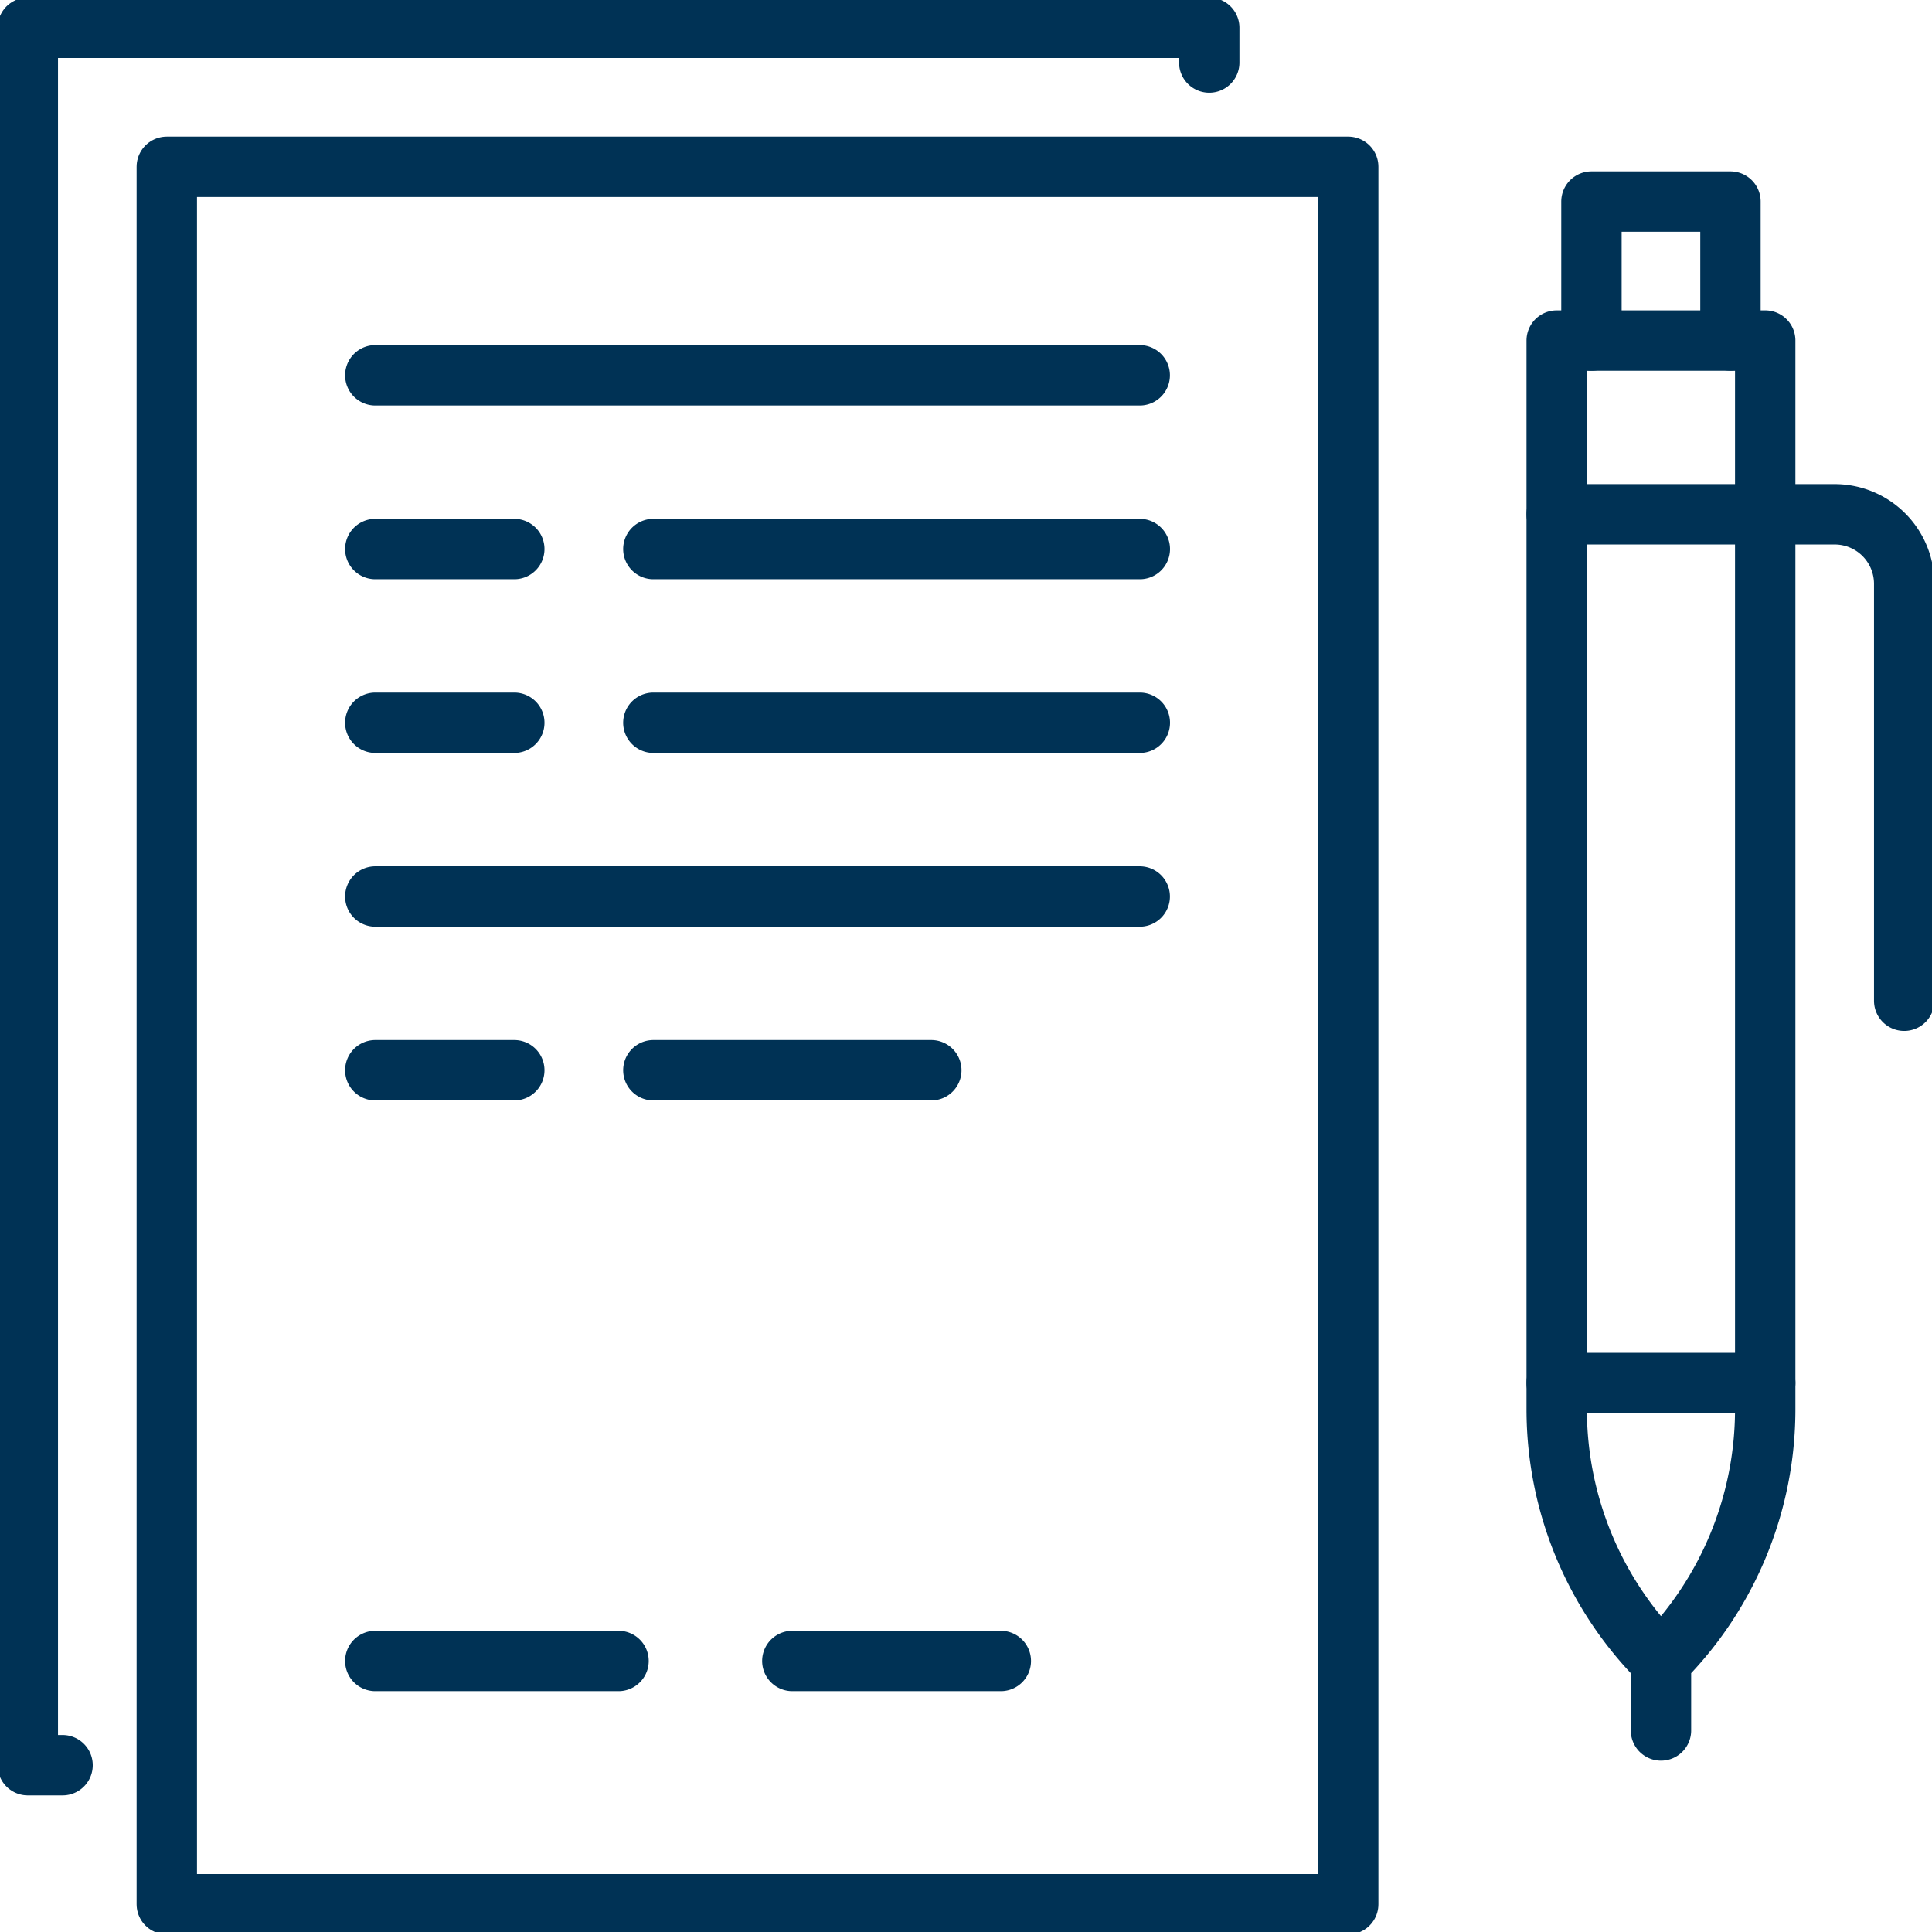
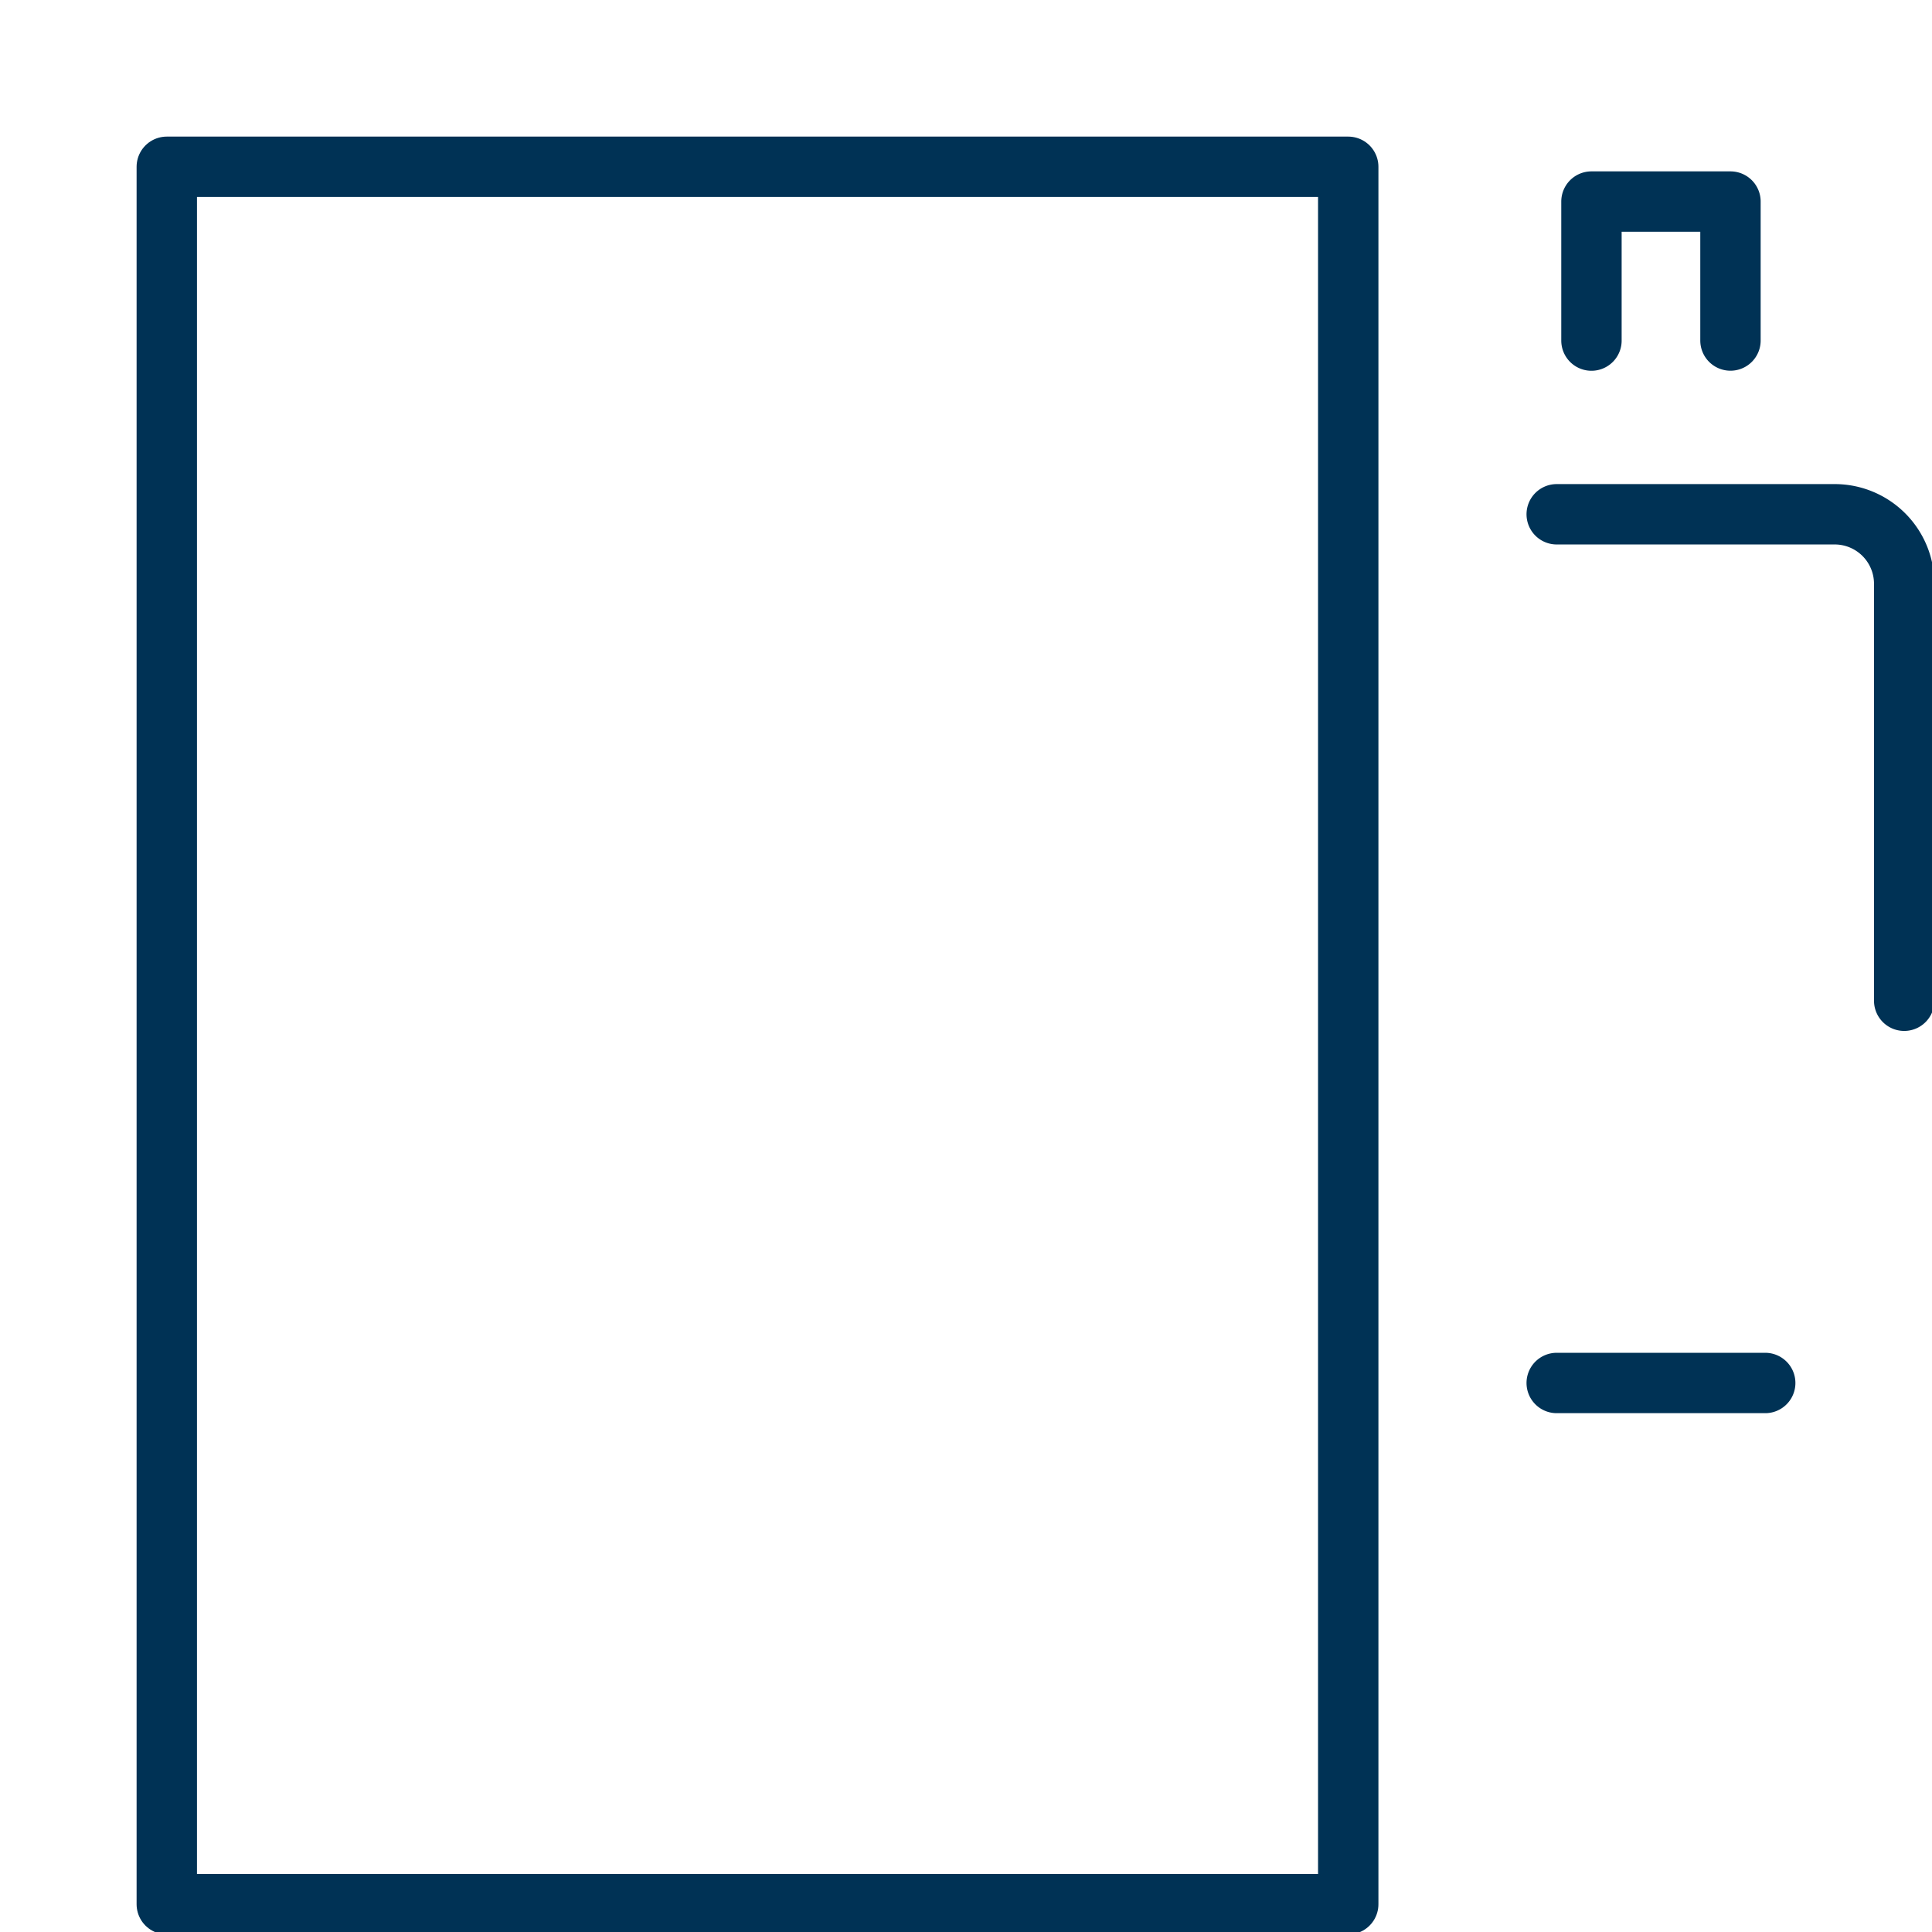
<svg xmlns="http://www.w3.org/2000/svg" width="64" height="64" fill="none">
  <g stroke="#003255" stroke-linecap="round" stroke-linejoin="round" stroke-width="2" clip-path="url(#a)">
    <path d="M44.662 5.525H5.525V63.08h39.137V5.525Z" />
-     <path d="M2.072 58.475H.921V.92h39.137v1.151M37.755 12.432H12.432M37.755 29.698H12.432M12.432 18.187h4.604M21.643 18.187h16.115M12.432 23.942h4.604M21.643 23.942h16.115M12.432 35.453h4.604M21.643 35.453h9.208M12.432 55.022h8.057M26.247 55.022h6.906M58.475 46.685c0 3.127-1.243 6.127-3.453 8.337a11.792 11.792 0 0 1-3.454-8.337V11.281h6.907v35.404ZM55.022 55.022v2.302" />
    <path d="M51.568 17.036h9.209a2.303 2.303 0 0 1 2.302 2.302v13.813M57.324 11.28V6.677h-4.605v4.605M51.568 45.813h6.907" />
  </g>
  <defs>
    <clipPath id="a">
      <path fill="#fff" d="M0 0h64v64H0z" />
    </clipPath>
  </defs>
</svg>